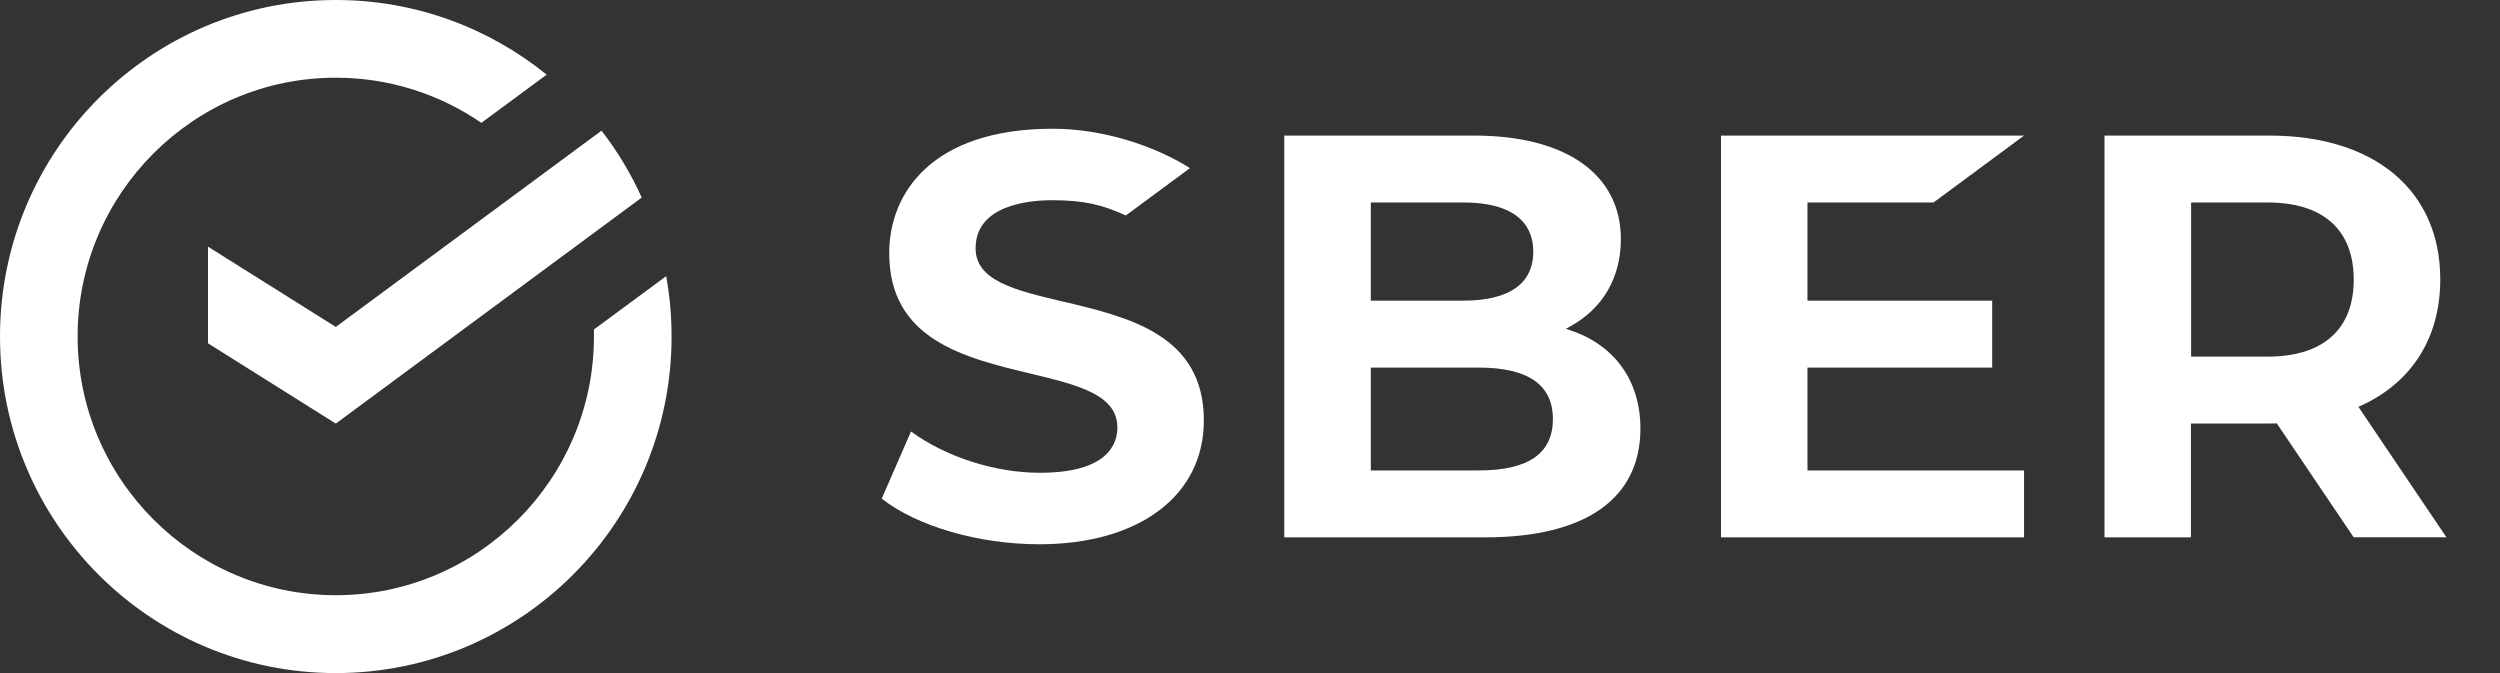
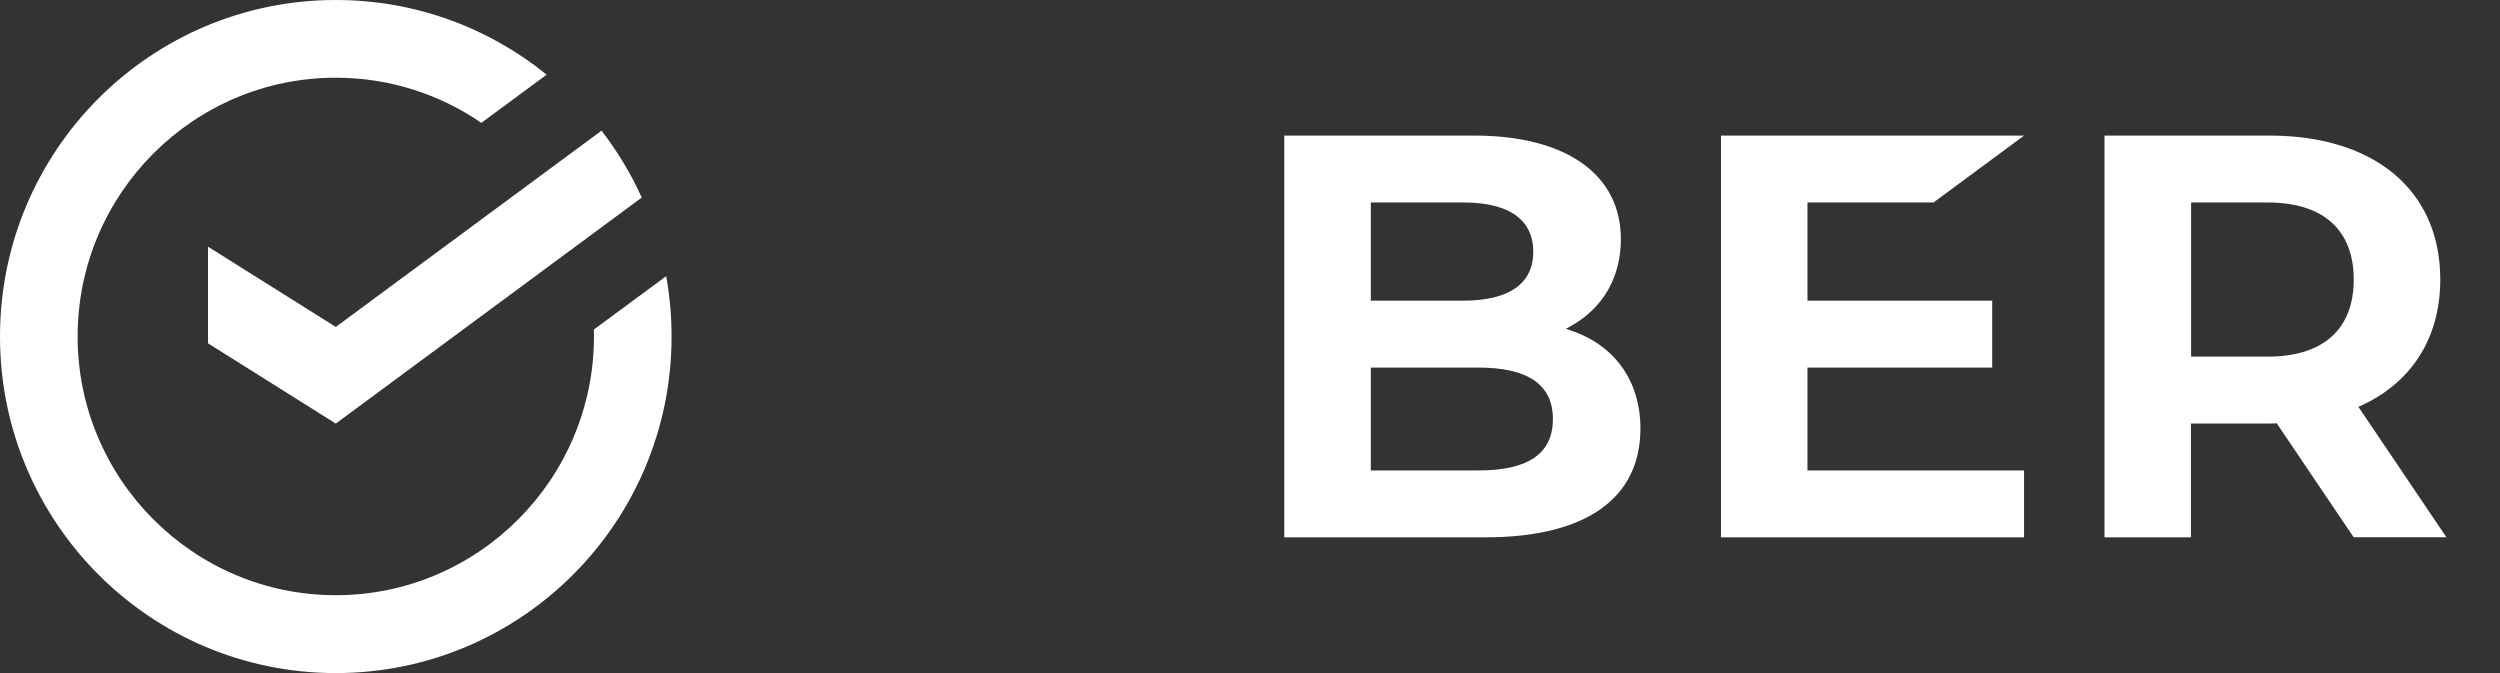
<svg xmlns="http://www.w3.org/2000/svg" width="156" height="42" viewBox="0 0 156 42" fill="none">
  <rect x="0" y="0" width="156" height="42" fill="#333333" stroke="none" />
-   <path d="M66.282 18.807C63.381 18.123 60.877 17.529 60.877 15.502C60.877 12.786 64.214 12.494 65.65 12.494C67.637 12.494 68.771 12.771 70.252 13.445C70.97 12.912 74.252 10.492 74.252 10.492C72.089 9.114 68.842 8.033 65.69 8.033C58.167 8.033 55.487 12.042 55.487 15.794C55.487 21.196 60.174 22.323 64.31 23.314C67.216 24.013 69.725 24.611 69.725 26.674C69.725 27.73 69.098 29.501 64.882 29.501C62.086 29.501 59.025 28.515 56.847 26.925L55.02 31.115C57.233 32.846 61.078 33.962 64.847 33.962C71.085 33.962 75.12 30.929 75.12 26.236C75.12 20.889 70.427 19.783 66.287 18.807H66.282Z" fill="white" />
  <path d="M97.97 20.603L97.709 20.517L97.95 20.386C100.008 19.265 101.142 17.328 101.142 14.924C101.142 10.88 97.719 8.46 91.988 8.46H80.139V33.53H92.686C98.929 33.53 102.362 31.12 102.362 26.744C102.362 23.767 100.761 21.528 97.965 20.603H97.97ZM85.539 12.635H91.29C94.914 12.635 95.677 14.31 95.677 15.698C95.677 17.715 94.161 18.762 91.29 18.762H85.539V12.635ZM91.29 18.762H85.539H91.29ZM92.269 29.355H85.539V22.937H92.269C95.34 22.937 96.901 24.003 96.901 26.146C96.901 28.288 95.386 29.355 92.269 29.355Z" fill="white" />
  <path d="M120.65 12.635L126.301 8.46H107.39V33.53H126.301V29.355H112.786V22.937H124.313V18.762H112.786V12.635H120.65Z" fill="white" />
  <path d="M152.659 33.53L147.164 25.386C150.406 23.968 152.273 21.176 152.273 17.434C152.273 11.901 148.192 8.46 141.618 8.46H131.32V33.53H136.715V26.427H141.613C141.769 26.427 141.919 26.427 142.07 26.417L146.868 33.525H152.654L152.659 33.53ZM136.725 12.635H141.508C144.965 12.635 146.873 14.345 146.873 17.444C146.873 20.542 144.97 22.253 141.508 22.253H136.725V12.635Z" fill="white" />
  <path d="M41.906 20.995C41.906 19.712 41.791 18.455 41.57 17.233L37.058 20.562C37.058 20.703 37.063 20.849 37.063 20.995C37.063 29.898 29.836 37.141 20.953 37.141C12.07 37.141 4.843 29.898 4.843 20.995C4.843 12.092 12.07 4.849 20.953 4.849C24.321 4.849 27.447 5.89 30.037 7.666L34.112 4.658C30.514 1.745 25.937 0 20.953 0C9.38 0 0 9.401 0 21C0 32.599 9.38 42 20.953 42C32.526 42 41.906 32.599 41.906 21V20.995Z" fill="white" />
  <path d="M37.535 8.154C38.524 9.436 39.372 10.835 40.044 12.328L20.953 26.432L12.978 21.422V15.392L20.953 20.401L37.535 8.154Z" fill="white" />
</svg>